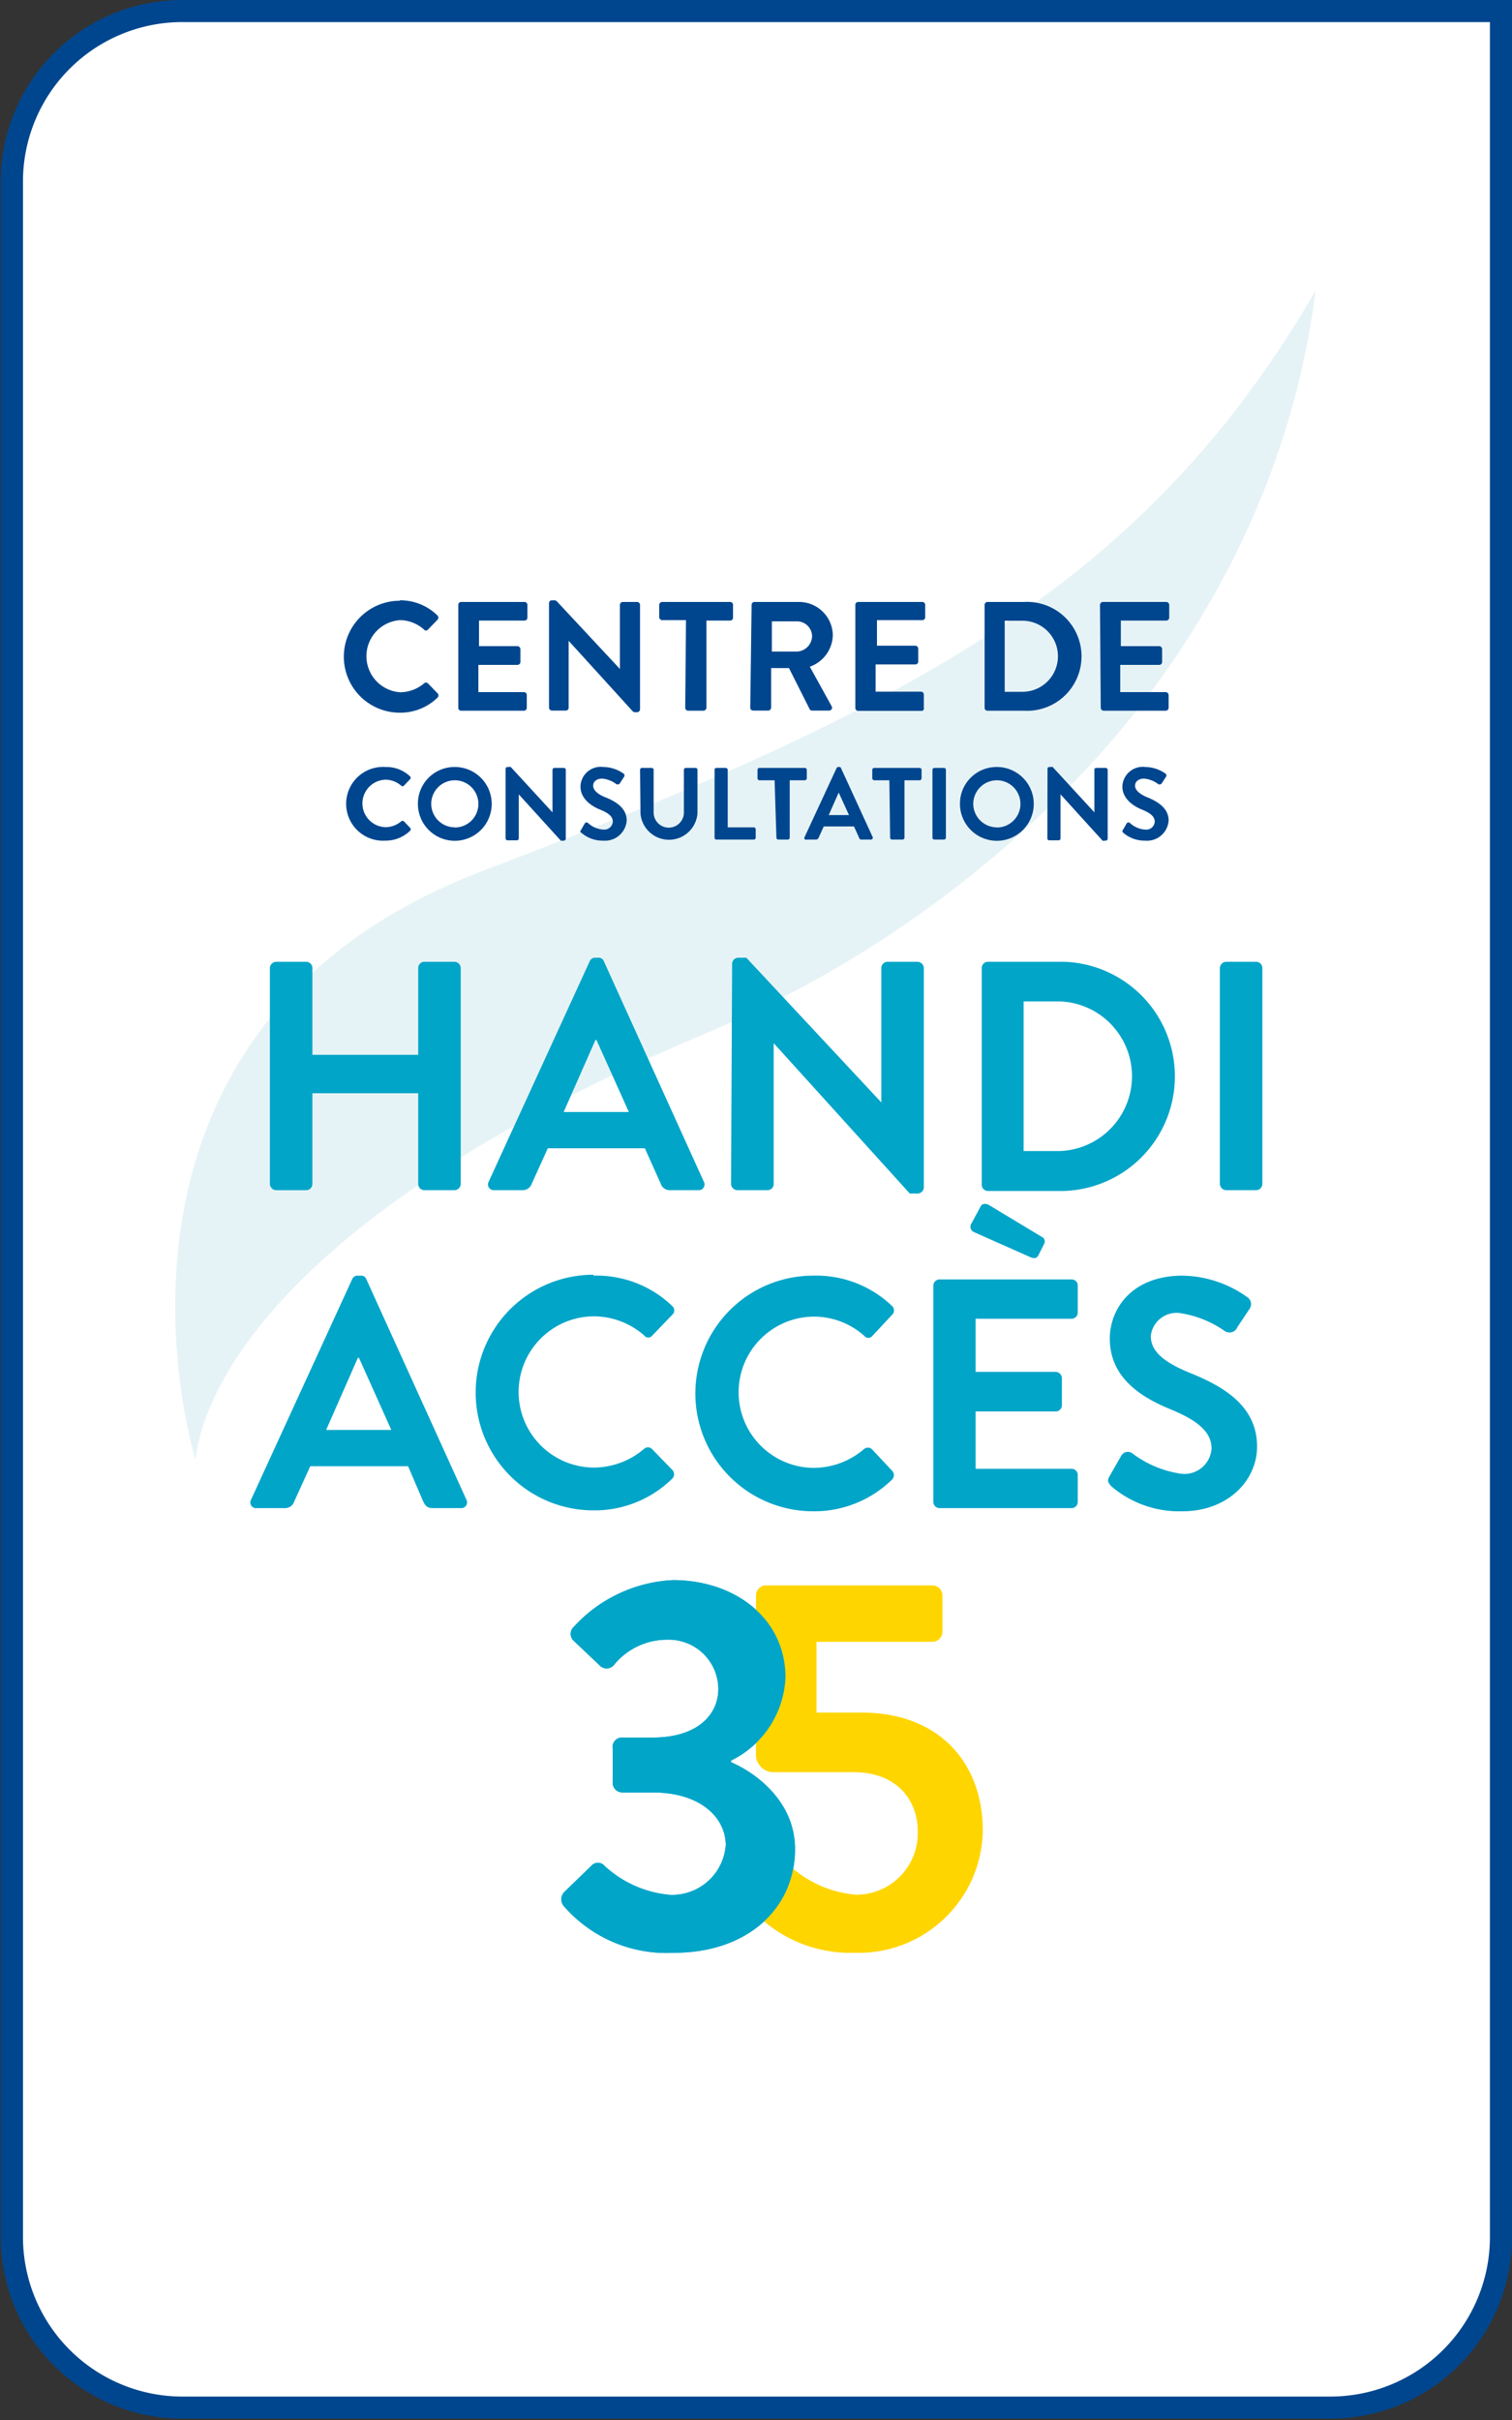
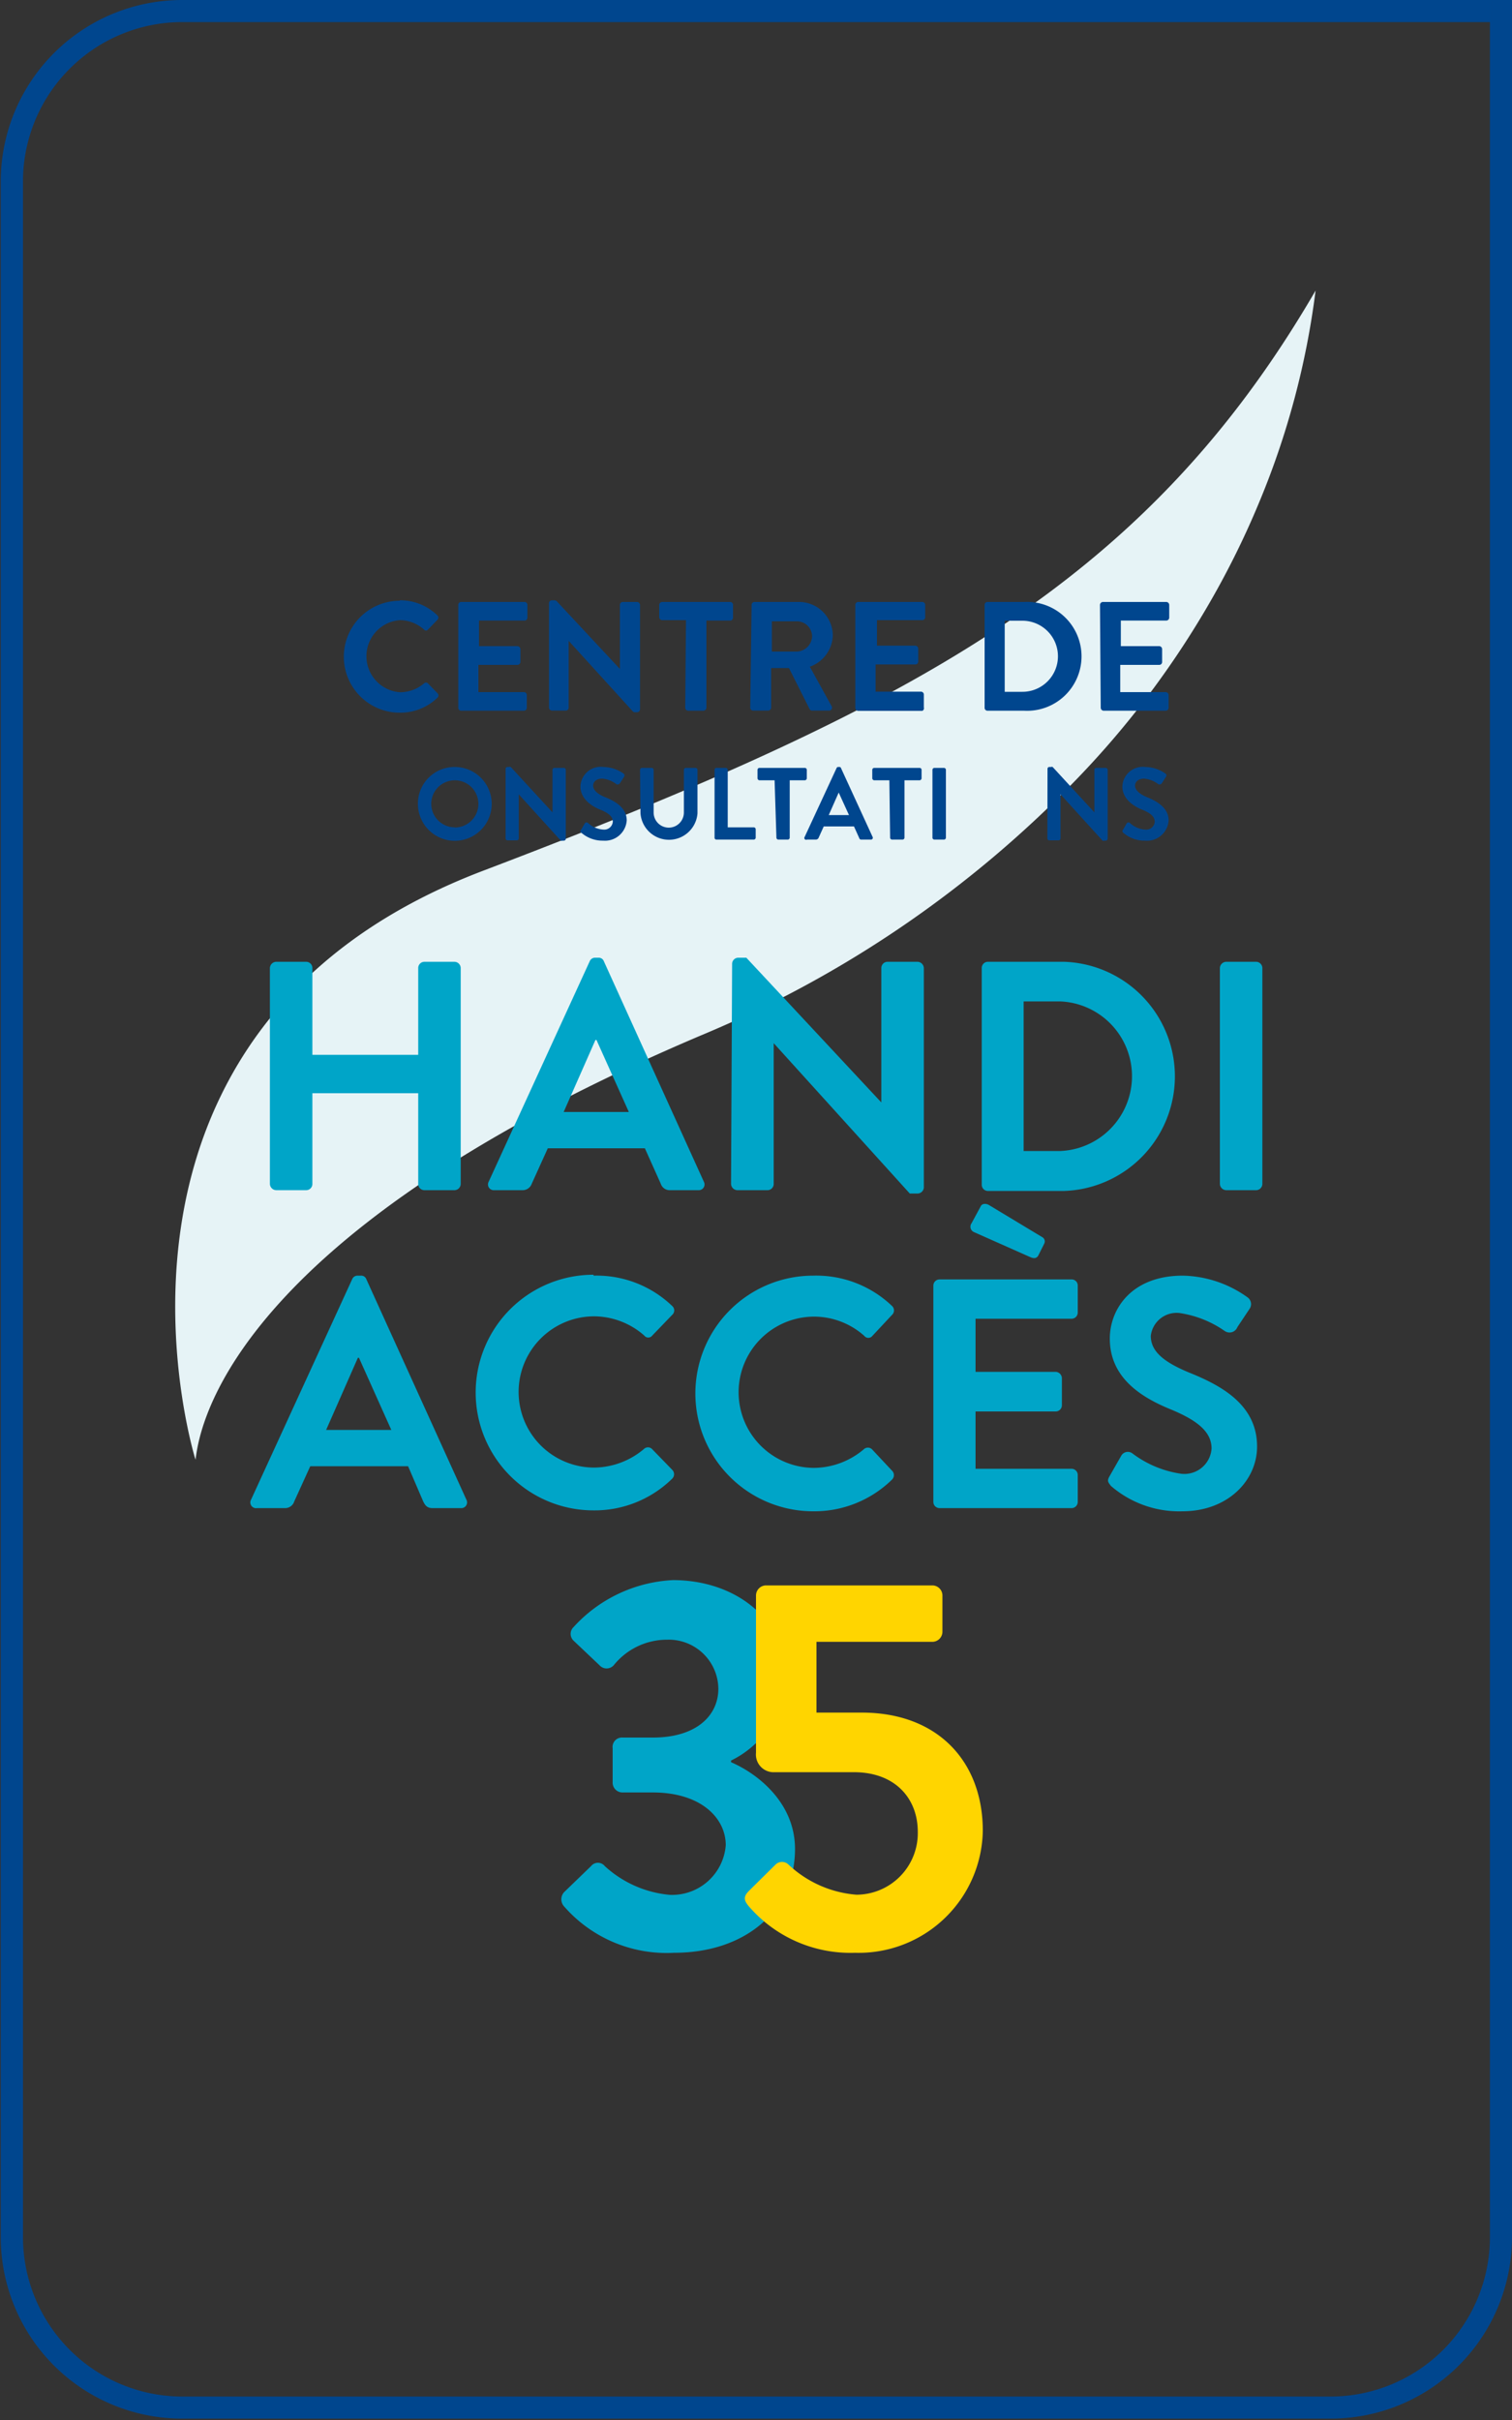
<svg xmlns="http://www.w3.org/2000/svg" id="Calque_1" data-name="Calque 1" width="100" height="160" viewBox="0 0 100 160">
  <rect x="0" y="0" width="100" height="160" fill="#333333" stroke="none" />
  <g>
    <g>
-       <path d="M12.05,159.17A11.27,11.27,0,0,1,.79,147.91V12A11.27,11.27,0,0,1,12.05.73H99.27V147.91A11.27,11.27,0,0,1,88,159.17Z" style="fill: #fff" />
      <path d="M98.54,1.46V147.91A10.55,10.55,0,0,1,88,158.45h-76A10.55,10.55,0,0,1,1.52,147.91V12A10.54,10.54,0,0,1,12.05,1.46H98.54M100,0H12.05a12,12,0,0,0-12,12V147.91a12,12,0,0,0,12,12H88a12,12,0,0,0,12-12V0Z" style="fill: #00468e" />
    </g>
    <path d="M14.59,72.48c2.81-5.8,8-11.35,17.36-14.91s17.16-6.78,24-10.24c13.84-7,23.39-14.92,31.06-28.12a53.8,53.8,0,0,1-3.76,14.07,56.43,56.43,0,0,1-3.5,7,59.63,59.63,0,0,1-8.47,11.16,74.13,74.13,0,0,1-24.88,17C14.15,82.11,13.14,95.17,12.93,96.51,12.93,96.51,9,84,14.59,72.48Z" style="fill: #e6f3f6" />
    <path d="M17.85,64a.43.43,0,0,1,.41-.41h2a.41.41,0,0,1,.4.41v5.74h7V64a.41.41,0,0,1,.41-.41h2a.42.42,0,0,1,.4.41V78.28a.42.42,0,0,1-.4.41h-2a.41.41,0,0,1-.41-.41v-6h-7v6a.41.41,0,0,1-.4.41h-2a.43.43,0,0,1-.41-.41Z" style="fill: #00a5c8" />
    <path d="M32.32,78.13,39,63.56a.38.38,0,0,1,.36-.24h.22a.36.36,0,0,1,.36.24l6.61,14.57a.38.38,0,0,1-.36.56H44.32a.62.62,0,0,1-.62-.43l-1.05-2.34H36.23l-1.06,2.34a.64.64,0,0,1-.62.43H32.68A.38.38,0,0,1,32.32,78.13Zm9.27-4.61-2.14-4.76h-.07l-2.1,4.76Z" style="fill: #00a5c8" />
    <path d="M48.42,63.71a.41.41,0,0,1,.41-.39h.53l8.93,9.57h0V64a.41.41,0,0,1,.4-.41h2a.43.43,0,0,1,.41.41V78.52a.42.42,0,0,1-.41.39h-.52l-9-9.94h0v9.31a.41.41,0,0,1-.41.41h-2a.43.43,0,0,1-.41-.41Z" style="fill: #00a5c8" />
    <path d="M64.93,64a.41.41,0,0,1,.38-.41H70.4a7.58,7.58,0,0,1,0,15.15H65.31a.41.41,0,0,1-.38-.41Zm5.21,12.1a4.95,4.95,0,0,0,0-9.89H67.7v9.89Z" style="fill: #00a5c8" />
    <path d="M80.68,64a.43.43,0,0,1,.41-.41h2a.42.42,0,0,1,.4.41V78.28a.42.42,0,0,1-.4.41h-2a.43.43,0,0,1-.41-.41Z" style="fill: #00a5c8" />
    <path d="M16.61,99.14l6.68-14.56a.38.38,0,0,1,.36-.24h.22a.36.36,0,0,1,.36.24l6.61,14.56a.38.38,0,0,1-.36.57H28.61c-.32,0-.47-.13-.62-.44l-1-2.33H20.52l-1.06,2.33a.63.63,0,0,1-.62.44H17A.38.38,0,0,1,16.61,99.14Zm9.27-4.6-2.14-4.77h-.07l-2.1,4.77Z" style="fill: #00a5c8" />
    <path d="M39.26,84.34a7.22,7.22,0,0,1,5.19,2,.39.39,0,0,1,0,.6l-1.31,1.36a.33.33,0,0,1-.53,0,5.06,5.06,0,0,0-3.31-1.27,5,5,0,0,0,0,10,5.16,5.16,0,0,0,3.29-1.23.38.38,0,0,1,.53,0l1.34,1.38a.41.41,0,0,1,0,.58,7.32,7.32,0,0,1-5.21,2.1,7.79,7.79,0,0,1,0-15.58Z" style="fill: #00a5c8" />
    <path d="M53.79,84.34a7.25,7.25,0,0,1,5.2,2,.4.4,0,0,1,0,.6L57.7,88.32a.34.34,0,0,1-.54,0,5,5,0,0,0-3.31-1.27,5,5,0,0,0,0,10,5.16,5.16,0,0,0,3.28-1.23.39.39,0,0,1,.54,0L59,97.24a.41.41,0,0,1,0,.58,7.34,7.34,0,0,1-5.22,2.1,7.79,7.79,0,0,1,0-15.58Z" style="fill: #00a5c8" />
    <path d="M61.73,85a.41.41,0,0,1,.41-.41h8.74a.4.4,0,0,1,.4.41v1.77a.41.41,0,0,1-.4.42H64.52V90.7h5.3a.43.43,0,0,1,.41.42v1.79a.41.41,0,0,1-.41.41h-5.3v3.79h6.36a.41.41,0,0,1,.4.41V99.3a.41.41,0,0,1-.4.41H62.14a.41.41,0,0,1-.41-.41Zm2.66-3.55a.39.39,0,0,1-.13-.58l.61-1.13c.1-.19.38-.17.55-.06l3.52,2.12a.32.32,0,0,1,.13.41l-.38.76c-.09.19-.24.28-.54.15Z" style="fill: #00a5c8" />
    <path d="M73.39,97.59l.77-1.35a.5.5,0,0,1,.73-.15,7,7,0,0,0,3.24,1.35,1.8,1.8,0,0,0,2-1.67c0-1.1-.93-1.86-2.73-2.6-2-.82-4-2.12-4-4.67,0-1.93,1.42-4.16,4.83-4.16a7.58,7.58,0,0,1,4.3,1.45.55.55,0,0,1,.13.72l-.82,1.23A.56.56,0,0,1,81,88a7,7,0,0,0-3-1.19,1.72,1.72,0,0,0-1.89,1.51c0,1,.8,1.71,2.54,2.43,2.08.84,4.49,2.1,4.49,4.89,0,2.23-1.92,4.28-4.94,4.28a6.9,6.9,0,0,1-4.73-1.68C73.3,98,73.19,97.93,73.39,97.59Z" style="fill: #00a5c8" />
    <g>
      <path d="M37.31,125.1l1.78-1.72a.58.58,0,0,1,.91,0,7.33,7.33,0,0,0,4.3,1.9A3.56,3.56,0,0,0,48,122c0-1.83-1.68-3.49-4.82-3.49h-2a.65.65,0,0,1-.66-.7v-2.22a.62.62,0,0,1,.66-.71h2c2.86,0,4.33-1.44,4.33-3.23a3.28,3.28,0,0,0-3.39-3.24,4.52,4.52,0,0,0-3.53,1.69.63.63,0,0,1-.94,0l-1.71-1.62a.62.62,0,0,1,0-.91,9.51,9.51,0,0,1,6.57-3.1c4.05,0,7.44,2.5,7.44,6.44a6.41,6.41,0,0,1-3.6,5.49v.11c1.64.7,4.23,2.6,4.23,5.74,0,4-3.22,6.86-8,6.86A9,9,0,0,1,37.27,126,.7.7,0,0,1,37.31,125.1Z" style="fill: #00a5c8" />
      <path d="M49.55,125l1.75-1.73a.61.61,0,0,1,.84,0,7.4,7.4,0,0,0,4.5,2,4.07,4.07,0,0,0,4.06-4.16c0-2.18-1.47-3.94-4.23-3.94H51.09A1.17,1.17,0,0,1,50,115.88V105.49a.67.67,0,0,1,.67-.67h11a.67.67,0,0,1,.66.67v2.39a.67.67,0,0,1-.66.67H54v4.68h3c5,0,8,3.21,8,7.82a8.21,8.21,0,0,1-8.46,8.06,8.87,8.87,0,0,1-6.88-2.92C49.17,125.66,49.13,125.42,49.55,125Z" style="fill: #ffd500" />
-       <path d="M37.31,125.1l1.78-1.72a.58.58,0,0,1,.91,0,7.33,7.33,0,0,0,4.3,1.9A3.56,3.56,0,0,0,48,122c0-1.83-1.68-3.49-4.82-3.49h-2a.65.65,0,0,1-.66-.7v-2.22a.62.62,0,0,1,.66-.71h2c2.86,0,4.33-1.44,4.33-3.23a3.28,3.28,0,0,0-3.39-3.24,4.52,4.52,0,0,0-3.53,1.69.63.63,0,0,1-.94,0l-1.71-1.62a.62.62,0,0,1,0-.91,9.51,9.51,0,0,1,6.57-3.1c4.05,0,7.44,2.5,7.44,6.44a6.41,6.41,0,0,1-3.6,5.49v.11c1.64.7,4.23,2.6,4.23,5.74,0,4-3.22,6.86-8,6.86A9,9,0,0,1,37.27,126,.7.7,0,0,1,37.31,125.1Z" style="fill: #00a5c8" />
    </g>
    <g>
      <path d="M26.44,39.69a3.51,3.51,0,0,1,2.49,1,.2.2,0,0,1,0,.29l-.63.65a.16.16,0,0,1-.25,0A2.44,2.44,0,0,0,26.47,41a2.39,2.39,0,0,0,0,4.77,2.48,2.48,0,0,0,1.58-.59.18.18,0,0,1,.25,0l.64.66a.2.2,0,0,1,0,.28,3.52,3.52,0,0,1-2.5,1,3.7,3.7,0,1,1,0-7.4Z" style="fill: #00468e" />
      <path d="M30.31,40a.19.19,0,0,1,.19-.2h4.18a.19.19,0,0,1,.2.2v.84a.19.19,0,0,1-.2.19h-3v1.69h2.54a.21.21,0,0,1,.2.19v.86a.2.2,0,0,1-.2.19H31.64v1.8h3a.19.19,0,0,1,.2.2v.84a.19.19,0,0,1-.2.19H30.5a.19.19,0,0,1-.19-.19Z" style="fill: #00468e" />
      <path d="M36.31,39.87a.19.19,0,0,1,.19-.18h.16a.22.22,0,0,1,.17.07L41,44.23h0V40a.19.19,0,0,1,.19-.2h.95a.2.2,0,0,1,.19.2V46.9a.2.2,0,0,1-.19.19H42a.2.2,0,0,1-.17-.08l-4.22-4.64h0v4.42a.19.19,0,0,1-.19.19H36.5a.2.2,0,0,1-.19-.19Z" style="fill: #00468e" />
      <path d="M45.37,41H43.8a.2.2,0,0,1-.2-.19V40a.2.2,0,0,1,.2-.2h4.49a.19.19,0,0,1,.19.2v.84a.19.19,0,0,1-.19.19H46.72v5.77a.21.21,0,0,1-.2.19h-1a.2.2,0,0,1-.2-.19Z" style="fill: #00468e" />
      <path d="M49.71,40a.19.19,0,0,1,.19-.2h2.94A2.23,2.23,0,0,1,55.08,42a2.27,2.27,0,0,1-1.52,2.08L55,46.69a.19.19,0,0,1-.18.29H53.71a.17.17,0,0,1-.16-.09l-1.37-2.72H51v2.62a.2.2,0,0,1-.19.19h-1a.19.19,0,0,1-.19-.19Zm3,3.08a1.05,1.05,0,0,0,1-1,1,1,0,0,0-1-1H51.05v2Z" style="fill: #00468e" />
      <path d="M56.57,40a.19.19,0,0,1,.2-.2H61a.19.19,0,0,1,.19.2v.84A.19.19,0,0,1,61,41h-3v1.69h2.54a.2.2,0,0,1,.19.19v.86a.19.19,0,0,1-.19.19H57.91v1.8h3a.19.19,0,0,1,.19.2v.84A.19.19,0,0,1,61,47H56.77a.19.19,0,0,1-.2-.19Z" style="fill: #00468e" />
      <path d="M65.12,40a.19.19,0,0,1,.18-.2h2.44a3.6,3.6,0,1,1,0,7.19H65.3a.19.19,0,0,1-.18-.19Zm2.5,5.74a2.35,2.35,0,0,0,0-4.7H66.45v4.7Z" style="fill: #00468e" />
      <path d="M72.75,40a.2.2,0,0,1,.2-.2h4.18a.2.2,0,0,1,.2.2v.84a.2.2,0,0,1-.2.19h-3v1.69h2.54a.2.2,0,0,1,.19.19v.86a.19.19,0,0,1-.19.19H74.09v1.8h3a.2.2,0,0,1,.2.2v.84a.2.2,0,0,1-.2.19H73a.2.2,0,0,1-.2-.19Z" style="fill: #00468e" />
-       <path d="M25.49,50.71a2.28,2.28,0,0,1,1.63.62.13.13,0,0,1,0,.19l-.41.43a.12.12,0,0,1-.17,0,1.61,1.61,0,0,0-1-.4,1.57,1.57,0,0,0,0,3.14,1.64,1.64,0,0,0,1-.39.14.14,0,0,1,.17,0l.42.44a.13.13,0,0,1,0,.18,2.31,2.31,0,0,1-1.64.66,2.44,2.44,0,1,1,0-4.87Z" style="fill: #00468e" />
      <path d="M30.07,50.71a2.44,2.44,0,1,1-2.43,2.44A2.42,2.42,0,0,1,30.07,50.71Zm0,4a1.56,1.56,0,1,0-1.55-1.55A1.56,1.56,0,0,0,30.07,54.7Z" style="fill: #00468e" />
      <path d="M33.44,50.83a.12.12,0,0,1,.12-.12h.11a.15.15,0,0,1,.11,0l2.76,3h0V50.9a.13.13,0,0,1,.13-.13h.63a.13.13,0,0,1,.12.13v4.56a.13.13,0,0,1-.12.12h-.1a.14.14,0,0,1-.11,0l-2.78-3.06h0v2.91a.13.13,0,0,1-.13.13h-.62a.13.13,0,0,1-.12-.13Z" style="fill: #00468e" />
      <path d="M38.44,55.05c-.07,0-.09-.1,0-.2l.24-.42a.15.15,0,0,1,.23,0,1.63,1.63,0,0,0,1,.42.57.57,0,0,0,.62-.52c0-.35-.29-.58-.86-.81S38.39,52.8,38.39,52a1.34,1.34,0,0,1,1.52-1.29,2.37,2.37,0,0,1,1.35.45.16.16,0,0,1,0,.22l-.25.39a.19.19,0,0,1-.24.08,1.77,1.77,0,0,0-.94-.37c-.39,0-.6.21-.6.47s.25.54.8.76,1.42.65,1.42,1.53a1.44,1.44,0,0,1-1.56,1.34A2.13,2.13,0,0,1,38.44,55.05Z" style="fill: #00468e" />
      <path d="M42.33,50.9a.13.13,0,0,1,.13-.13h.64a.13.13,0,0,1,.13.13v2.82a1,1,0,0,0,2,0V50.9a.13.13,0,0,1,.13-.13H46a.13.13,0,0,1,.13.13v2.87a1.89,1.89,0,0,1-3.77,0Z" style="fill: #00468e" />
      <path d="M47.26,50.9a.12.12,0,0,1,.12-.13H48a.14.14,0,0,1,.13.13v3.8h1.72a.13.13,0,0,1,.13.13v.55a.13.13,0,0,1-.13.13H47.38a.12.12,0,0,1-.12-.13Z" style="fill: #00468e" />
      <path d="M51.23,51.59h-1a.14.14,0,0,1-.13-.13V50.9a.13.13,0,0,1,.13-.13h3a.13.13,0,0,1,.13.13v.56a.14.14,0,0,1-.13.13h-1v3.79a.13.13,0,0,1-.12.13h-.63a.13.13,0,0,1-.13-.13Z" style="fill: #00468e" />
      <path d="M53.22,55.33l2.11-4.55a.11.11,0,0,1,.11-.07h.07a.1.1,0,0,1,.11.07l2.09,4.55a.12.12,0,0,1-.12.18H57c-.1,0-.14,0-.19-.14l-.33-.73h-2l-.33.73a.2.2,0,0,1-.19.14h-.59A.12.12,0,0,1,53.22,55.33Zm2.93-1.44-.68-1.49h0l-.66,1.49Z" style="fill: #00468e" />
      <path d="M58.82,51.59h-1a.14.14,0,0,1-.13-.13V50.9a.13.13,0,0,1,.13-.13h3a.13.13,0,0,1,.13.13v.56a.14.14,0,0,1-.13.13h-1v3.79a.13.13,0,0,1-.12.13H59a.13.13,0,0,1-.13-.13Z" style="fill: #00468e" />
      <path d="M61.67,50.9a.13.13,0,0,1,.13-.13h.63a.13.13,0,0,1,.13.13v4.48a.13.13,0,0,1-.13.13H61.8a.13.13,0,0,1-.13-.13Z" style="fill: #00468e" />
-       <path d="M65.91,50.71a2.44,2.44,0,1,1-2.42,2.44A2.42,2.42,0,0,1,65.91,50.71Zm0,4a1.56,1.56,0,1,0-1.54-1.55A1.56,1.56,0,0,0,65.91,54.7Z" style="fill: #00468e" />
      <path d="M69.28,50.83a.12.12,0,0,1,.13-.12h.1a.15.15,0,0,1,.11,0l2.76,3h0V50.9a.12.12,0,0,1,.12-.13h.63a.14.14,0,0,1,.13.13v4.56a.14.14,0,0,1-.13.12h-.1a.14.14,0,0,1-.11,0l-2.78-3.06h0v2.91a.13.13,0,0,1-.13.13h-.61a.13.13,0,0,1-.13-.13Z" style="fill: #00468e" />
      <path d="M74.28,55.05a.13.13,0,0,1,0-.2l.24-.42a.15.15,0,0,1,.23,0,1.63,1.63,0,0,0,1,.42.56.56,0,0,0,.62-.52c0-.35-.29-.58-.86-.81S74.23,52.8,74.23,52a1.35,1.35,0,0,1,1.52-1.29,2.37,2.37,0,0,1,1.35.45.16.16,0,0,1,0,.22l-.25.39a.19.19,0,0,1-.24.08,1.77,1.77,0,0,0-.94-.37c-.39,0-.6.21-.6.47s.26.54.8.76,1.42.65,1.42,1.53a1.43,1.43,0,0,1-1.56,1.34A2.13,2.13,0,0,1,74.28,55.05Z" style="fill: #00468e" />
    </g>
  </g>
</svg>